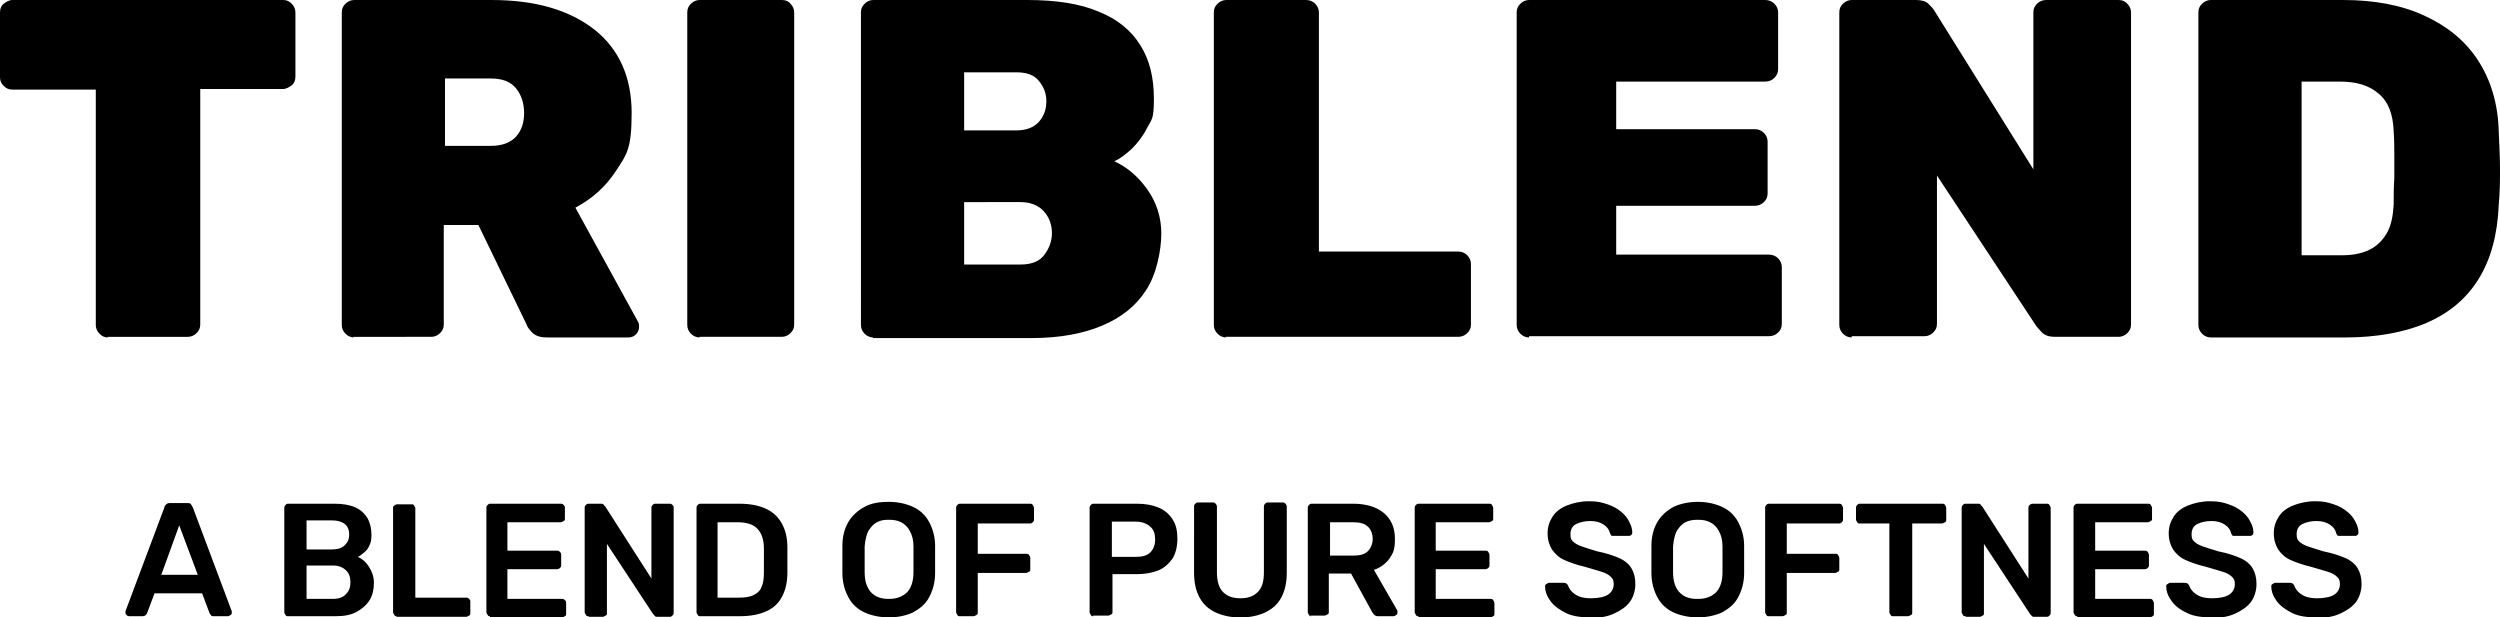
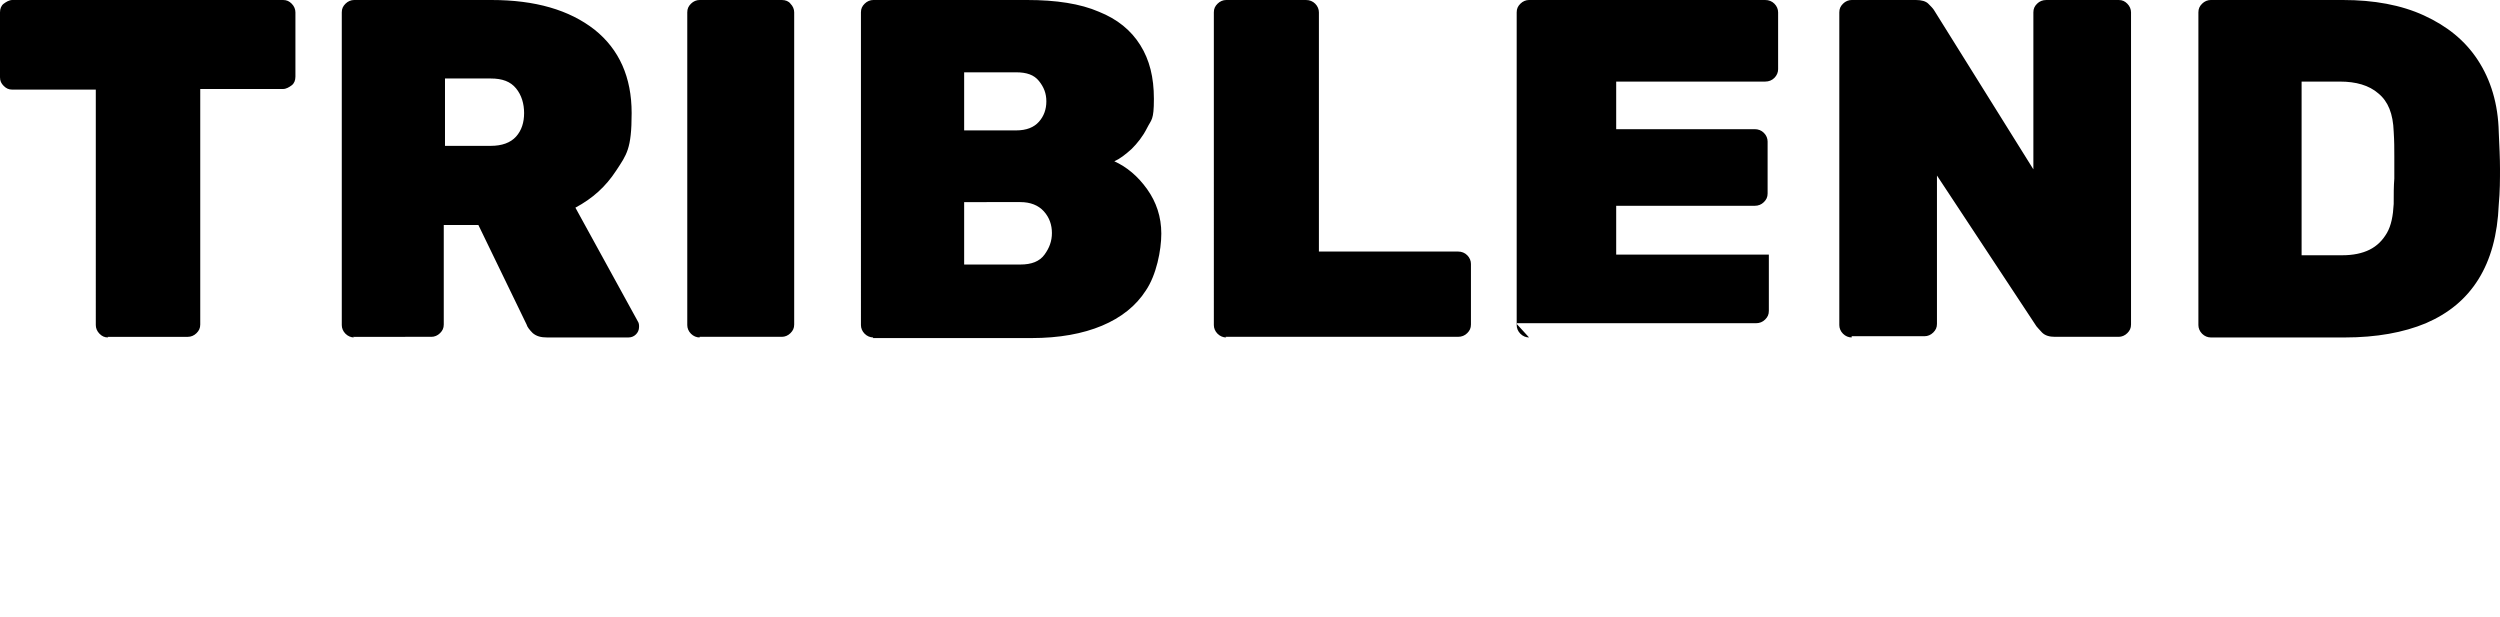
<svg xmlns="http://www.w3.org/2000/svg" viewBox="0 0 404.5 99.9">
  <g>
    <g>
      <g>
        <g>
          <g>
-             <path d="M17.5 54.6c-.6 0-1-.2-1.4-.6-.4-.4-.6-.9-.6-1.4V14.5H2c-.6 0-1-.2-1.4-.6s-.6-.8-.6-1.4V2C0 1.4.2.9.6.6S1.5 0 2 0h43.8c.6 0 1 .2 1.4.6.4.4.6.9.6 1.4v10.4c0 .6-.2 1.1-.6 1.4s-.9.6-1.4.6H32.4v38.1c0 .6-.2 1-.6 1.4-.4.4-.9.6-1.4.6h-13ZM57.3 54.6c-.5 0-1-.2-1.4-.6-.4-.4-.6-.9-.6-1.4V2c0-.6.2-1 .6-1.4.4-.4.9-.6 1.4-.6h22.2c7.1 0 12.6 1.6 16.7 4.8 4 3.2 6 7.7 6 13.5s-.8 6.7-2.5 9.3-3.8 4.5-6.6 6L103.2 52c.2.3.2.6.2.9 0 .5-.2.9-.5 1.2s-.7.5-1.2.5H88.5c-1 0-1.7-.2-2.3-.7-.5-.5-.9-1-1-1.4l-7.8-16.1h-5.6v16.1c0 .6-.2 1-.6 1.4s-.9.6-1.4.6H57.1Zm14.7-31h7.4c1.8 0 3.2-.5 4.1-1.5.9-1 1.3-2.3 1.3-3.8s-.4-2.9-1.3-4-2.2-1.6-4.1-1.6H72v10.9ZM113.2 54.6c-.5 0-1-.2-1.4-.6-.4-.4-.6-.9-.6-1.4V2c0-.6.2-1 .6-1.4.4-.4.9-.6 1.4-.6h13.3c.6 0 1.1.2 1.4.6.4.4.6.9.6 1.4v50.5c0 .6-.2 1-.6 1.4s-.9.6-1.4.6h-13.3ZM141.3 54.6c-.5 0-1-.2-1.4-.6-.4-.4-.6-.9-.6-1.4V2c0-.6.2-1 .6-1.4.4-.4.9-.6 1.4-.6h24.9c4.7 0 8.6.6 11.6 1.9 3 1.2 5.2 3 6.7 5.4s2.2 5.2 2.2 8.7-.4 3.3-1.1 4.7-1.6 2.5-2.5 3.4c-1 .9-1.9 1.6-2.8 2 2 .9 3.8 2.4 5.3 4.5s2.3 4.5 2.3 7.2-.8 6.7-2.5 9.2c-1.6 2.5-4 4.4-7.1 5.7-3.1 1.3-6.9 2-11.4 2h-25.7ZM156 21.1h8.4c1.7 0 2.9-.5 3.7-1.4.8-.9 1.2-2 1.2-3.3s-.4-2.3-1.2-3.3-2-1.4-3.7-1.4H156v9.4Zm0 21.7h9.1c1.8 0 3.1-.5 3.9-1.6.8-1.1 1.2-2.2 1.2-3.5s-.4-2.5-1.3-3.5-2.2-1.5-3.8-1.5H156v10.2ZM198.4 54.6c-.5 0-1-.2-1.4-.6-.4-.4-.6-.9-.6-1.4V2c0-.6.2-1 .6-1.4.4-.4.9-.6 1.4-.6h12.9c.6 0 1.1.2 1.5.6.4.4.6.9.6 1.4v38.7h22.5c.6 0 1.1.2 1.5.6.4.4.6.9.6 1.4v9.8c0 .6-.2 1-.6 1.4-.4.4-.9.6-1.5.6h-37.6ZM247.4 54.6c-.5 0-1-.2-1.4-.6-.4-.4-.6-.9-.6-1.4V2c0-.6.2-1 .6-1.4.4-.4.9-.6 1.4-.6h38.2c.6 0 1.1.2 1.5.6.4.4.6.9.6 1.4v9.2c0 .5-.2 1-.6 1.4s-.9.6-1.5.6h-24.1v7.7h22.4c.6 0 1.1.2 1.5.6.4.4.6.9.6 1.4v8.4c0 .6-.2 1-.6 1.4s-.9.6-1.5.6h-22.4v7.9h24.7c.6 0 1.1.2 1.5.6.4.4.6.9.6 1.5v9.1c0 .6-.2 1-.6 1.4-.4.4-.9.6-1.5.6h-38.8ZM299.6 54.6c-.5 0-1-.2-1.4-.6-.4-.4-.6-.9-.6-1.4V2c0-.6.2-1 .6-1.4.4-.4.9-.6 1.4-.6H310c.9 0 1.6.2 2 .6.4.4.7.7.9 1L329 27.4V2c0-.6.2-1 .6-1.4.4-.4.9-.6 1.5-.6h11.7c.6 0 1 .2 1.4.6.4.4.6.9.6 1.4v50.5c0 .6-.2 1-.6 1.4s-.9.6-1.4.6h-10.3c-.9 0-1.6-.2-2.1-.7s-.7-.8-.9-1l-16.1-24.4v24c0 .6-.2 1-.6 1.4-.4.4-.9.6-1.4.6h-11.8ZM357.7 54.6c-.5 0-1-.2-1.4-.6-.4-.4-.6-.9-.6-1.4V2c0-.6.2-1 .6-1.4.4-.4.9-.6 1.4-.6h21.4c5 0 9.4.8 13.1 2.5s6.6 4 8.7 7.2c2.1 3.2 3.3 7.1 3.4 11.7.1 2.2.2 4.2.2 5.9s0 3.7-.2 5.8c-.2 4.9-1.3 8.9-3.3 12.1s-4.8 5.5-8.5 7.1c-3.6 1.5-8 2.3-13.1 2.3h-21.8Zm14.7-13.3h6.6c1.7 0 3.2-.3 4.4-.9 1.2-.6 2.1-1.5 2.8-2.7.7-1.2 1-2.8 1.1-4.7 0-1.5 0-2.9.1-4.1v-3.6c0-1.2 0-2.5-.1-4-.1-2.9-.9-4.9-2.5-6.2-1.5-1.3-3.6-1.9-6.2-1.9h-6.2v28.1Z" />
+             <path d="M17.5 54.6c-.6 0-1-.2-1.4-.6-.4-.4-.6-.9-.6-1.4V14.5H2c-.6 0-1-.2-1.4-.6s-.6-.8-.6-1.4V2C0 1.4.2.9.6.6S1.5 0 2 0h43.8c.6 0 1 .2 1.4.6.4.4.6.9.6 1.4v10.4c0 .6-.2 1.1-.6 1.4s-.9.6-1.4.6H32.4v38.1c0 .6-.2 1-.6 1.4-.4.4-.9.6-1.4.6h-13ZM57.3 54.6c-.5 0-1-.2-1.4-.6-.4-.4-.6-.9-.6-1.4V2c0-.6.2-1 .6-1.4.4-.4.9-.6 1.4-.6h22.2c7.1 0 12.6 1.6 16.7 4.8 4 3.2 6 7.7 6 13.5s-.8 6.7-2.5 9.3-3.8 4.5-6.6 6L103.2 52c.2.3.2.6.2.9 0 .5-.2.9-.5 1.2s-.7.5-1.2.5H88.5c-1 0-1.7-.2-2.3-.7-.5-.5-.9-1-1-1.4l-7.8-16.1h-5.6v16.1c0 .6-.2 1-.6 1.4s-.9.6-1.4.6H57.1Zm14.7-31h7.4c1.8 0 3.2-.5 4.1-1.5.9-1 1.3-2.3 1.3-3.8s-.4-2.9-1.3-4-2.2-1.6-4.1-1.6H72v10.9ZM113.2 54.6c-.5 0-1-.2-1.4-.6-.4-.4-.6-.9-.6-1.4V2c0-.6.2-1 .6-1.4.4-.4.9-.6 1.4-.6h13.3c.6 0 1.1.2 1.4.6.4.4.6.9.6 1.4v50.5c0 .6-.2 1-.6 1.4s-.9.6-1.4.6h-13.3ZM141.3 54.6c-.5 0-1-.2-1.4-.6-.4-.4-.6-.9-.6-1.4V2c0-.6.2-1 .6-1.4.4-.4.9-.6 1.4-.6h24.9c4.7 0 8.6.6 11.6 1.9 3 1.2 5.2 3 6.7 5.4s2.2 5.2 2.2 8.7-.4 3.3-1.1 4.7-1.6 2.5-2.5 3.4c-1 .9-1.9 1.6-2.8 2 2 .9 3.8 2.4 5.3 4.5s2.3 4.5 2.3 7.2-.8 6.7-2.5 9.2c-1.6 2.5-4 4.4-7.1 5.7-3.1 1.3-6.9 2-11.4 2h-25.7ZM156 21.1h8.4c1.7 0 2.9-.5 3.7-1.4.8-.9 1.2-2 1.2-3.3s-.4-2.3-1.2-3.3-2-1.4-3.7-1.4H156v9.4Zm0 21.7h9.1c1.8 0 3.1-.5 3.9-1.6.8-1.1 1.2-2.2 1.2-3.5s-.4-2.5-1.3-3.5-2.2-1.5-3.8-1.5H156v10.2ZM198.4 54.6c-.5 0-1-.2-1.4-.6-.4-.4-.6-.9-.6-1.4V2c0-.6.2-1 .6-1.4.4-.4.9-.6 1.4-.6h12.9c.6 0 1.1.2 1.5.6.4.4.6.9.6 1.4v38.7h22.5c.6 0 1.1.2 1.5.6.4.4.6.9.6 1.4v9.8c0 .6-.2 1-.6 1.4-.4.4-.9.6-1.5.6h-37.6ZM247.4 54.6c-.5 0-1-.2-1.4-.6-.4-.4-.6-.9-.6-1.4V2c0-.6.2-1 .6-1.4.4-.4.9-.6 1.4-.6h38.2c.6 0 1.1.2 1.5.6.4.4.6.9.6 1.4v9.2c0 .5-.2 1-.6 1.4s-.9.6-1.5.6h-24.1v7.7h22.4c.6 0 1.1.2 1.5.6.4.4.6.9.6 1.4v8.4c0 .6-.2 1-.6 1.4s-.9.6-1.5.6h-22.4v7.9h24.7v9.1c0 .6-.2 1-.6 1.4-.4.4-.9.6-1.5.6h-38.8ZM299.6 54.6c-.5 0-1-.2-1.4-.6-.4-.4-.6-.9-.6-1.4V2c0-.6.2-1 .6-1.4.4-.4.9-.6 1.4-.6H310c.9 0 1.6.2 2 .6.4.4.7.7.9 1L329 27.4V2c0-.6.2-1 .6-1.4.4-.4.9-.6 1.5-.6h11.7c.6 0 1 .2 1.4.6.4.4.6.9.6 1.4v50.5c0 .6-.2 1-.6 1.4s-.9.6-1.4.6h-10.3c-.9 0-1.6-.2-2.1-.7s-.7-.8-.9-1l-16.1-24.4v24c0 .6-.2 1-.6 1.4-.4.4-.9.6-1.4.6h-11.8ZM357.7 54.6c-.5 0-1-.2-1.4-.6-.4-.4-.6-.9-.6-1.4V2c0-.6.2-1 .6-1.4.4-.4.9-.6 1.4-.6h21.4c5 0 9.4.8 13.1 2.5s6.6 4 8.7 7.2c2.1 3.2 3.3 7.1 3.4 11.7.1 2.2.2 4.2.2 5.9s0 3.7-.2 5.8c-.2 4.9-1.3 8.9-3.3 12.1s-4.8 5.5-8.5 7.1c-3.6 1.5-8 2.3-13.1 2.3h-21.8Zm14.7-13.3h6.6c1.7 0 3.2-.3 4.4-.9 1.2-.6 2.1-1.5 2.8-2.7.7-1.2 1-2.8 1.1-4.7 0-1.5 0-2.9.1-4.1v-3.6c0-1.2 0-2.5-.1-4-.1-2.9-.9-4.9-2.5-6.2-1.5-1.3-3.6-1.9-6.2-1.9h-6.2v28.1Z" />
          </g>
          <g>
-             <path d="M20.9 99.7c-.1 0-.3 0-.4-.2-.1 0-.2-.2-.2-.4v-.2l6.3-16.8c0-.2.1-.3.3-.5s.4-.2.6-.2h2.8c.3 0 .5 0 .6.2s.2.3.3.5l6.3 16.8v.2c0 .2 0 .3-.2.4s-.2.2-.4.2h-2.3c-.2 0-.4 0-.5-.2s-.2-.2-.2-.3L32.7 96H25l-1.2 3.2s-.1.2-.2.3c-.1.1-.3.2-.5.2h-2.3Zm5.2-6.7H32l-3-8-2.9 8ZM46.6 99.7c-.2 0-.3 0-.4-.2s-.2-.3-.2-.4V82.2c0-.2 0-.3.2-.5s.3-.2.4-.2h7.5c1.4 0 2.5.2 3.4.6.9.4 1.5 1 2 1.8.4.8.6 1.6.6 2.6s-.1 1.2-.3 1.7-.5.9-.9 1.2-.7.6-1 .7c.7.3 1.3.8 1.8 1.6s.8 1.6.8 2.6-.2 2-.7 2.8-1.2 1.4-2.1 1.9c-.9.5-2 .7-3.4.7h-7.8Zm3-10.8h4.1c.9 0 1.6-.2 2.1-.7s.7-1 .7-1.7-.2-1.3-.7-1.7-1.2-.6-2.1-.6h-4.1v4.7Zm0 8h4.3c.9 0 1.7-.3 2.1-.8.5-.5.7-1.1.7-1.9s-.2-1.4-.7-1.9-1.2-.8-2.1-.8h-4.3v5.3ZM64.2 99.7c-.2 0-.3 0-.4-.2s-.2-.3-.2-.4V82.2c0-.2 0-.3.2-.4s.3-.2.4-.2h2.4c.2 0 .3 0 .4.2s.2.3.2.4v14.5h8.2c.2 0 .3 0 .5.2s.2.3.2.5v1.8c0 .2 0 .3-.2.4s-.3.2-.5.2H64.1ZM79.3 99.7c-.2 0-.3 0-.4-.2s-.2-.3-.2-.4V82.2c0-.2 0-.3.2-.5s.3-.2.4-.2h11.4c.2 0 .3 0 .5.2s.2.3.2.5v1.7c0 .2 0 .3-.2.4s-.3.2-.5.2h-8.6v4.6h8c.2 0 .3 0 .5.2s.2.3.2.5v1.6c0 .2 0 .3-.2.5-.1.1-.3.2-.5.2h-8v4.8h8.8c.2 0 .3 0 .5.2s.2.3.2.5v1.7c0 .2 0 .3-.2.4s-.3.2-.5.2H79.2ZM95.2 99.7c-.2 0-.3 0-.4-.2s-.2-.3-.2-.4V82.2c0-.2 0-.3.2-.5s.3-.2.4-.2h2c.2 0 .4 0 .5.2s.2.2.2.2l7.5 11.7V82.2c0-.2 0-.3.2-.5s.3-.2.5-.2h2.2c.2 0 .3 0 .5.2s.2.3.2.5v16.9c0 .2 0 .3-.2.5s-.3.2-.4.2h-2c-.2 0-.4 0-.5-.2s-.2-.2-.2-.2L98.2 88v11.2c0 .2 0 .3-.2.4s-.3.2-.5.2h-2.2ZM113.3 99.7c-.2 0-.3 0-.4-.2s-.2-.3-.2-.4V82.2c0-.2 0-.3.2-.5s.3-.2.4-.2h6.3c1.8 0 3.2.3 4.3.8 1.1.5 2 1.3 2.6 2.4.6 1.1.9 2.3.9 3.9v4c0 1.6-.3 2.9-.9 4-.6 1.1-1.4 1.8-2.5 2.3-1.1.5-2.5.8-4.3.8h-6.5Zm2.9-3h3.3c1 0 1.8-.1 2.4-.4s1.1-.7 1.3-1.3c.3-.6.4-1.4.4-2.4V88.7c0-1.4-.4-2.5-1.1-3.2s-1.8-1-3.2-1h-3.2v12.2ZM143.9 99.9c-1.5 0-2.9-.3-4-.8s-2-1.3-2.6-2.4-1-2.4-1-4v-4.4c0-1.6.4-2.9 1-3.9s1.5-1.8 2.6-2.4 2.4-.8 3.9-.8 2.8.3 3.9.8 2 1.3 2.6 2.4 1 2.4 1 3.9v4.4c0 1.6-.4 2.9-1 4s-1.5 1.8-2.6 2.4c-1.1.5-2.4.8-4 .8Zm0-3c1.1 0 2-.3 2.8-1 .7-.7 1.1-1.8 1.1-3.3v-4.2c0-1-.2-1.8-.6-2.5-.3-.6-.8-1.1-1.4-1.4s-1.2-.4-2-.4-1.4.1-1.9.4c-.6.3-1 .8-1.4 1.4-.3.6-.5 1.4-.6 2.5v4.2c0 1.5.4 2.6 1.1 3.3.7.7 1.6 1 2.7 1ZM155.3 99.7c-.2 0-.3 0-.4-.2s-.2-.3-.2-.4V82.2c0-.2 0-.3.2-.5s.3-.2.4-.2h11.3c.2 0 .4 0 .5.2s.2.3.2.5V84c0 .2 0 .3-.2.5s-.3.2-.5.2h-8.4v4.9h7.8c.2 0 .4 0 .5.2s.2.3.2.5v1.8c0 .2 0 .3-.2.4s-.3.2-.5.2h-7.8v6.4c0 .2 0 .3-.2.4s-.3.2-.5.2h-2.3ZM176.9 99.7c-.2 0-.3 0-.4-.2s-.2-.3-.2-.4V82.2c0-.2 0-.3.2-.5s.3-.2.4-.2h7c1.4 0 2.5.2 3.5.6 1 .4 1.8 1.1 2.3 1.9.6.9.8 1.9.8 3.2s-.3 2.4-.8 3.2c-.6.8-1.3 1.5-2.3 1.9s-2.2.6-3.5.6H180V99c0 .2 0 .3-.2.4s-.3.2-.5.2h-2.5Zm3.1-9.6h3.8c1 0 1.8-.2 2.3-.7.5-.5.8-1.2.8-2.1s-.2-1.6-.8-2.1-1.3-.8-2.4-.8h-3.8v5.7ZM200.6 99.9c-1.5 0-2.8-.3-3.9-.8s-2-1.3-2.6-2.4c-.6-1.1-.9-2.4-.9-4.1V82c0-.2 0-.3.2-.5s.3-.2.4-.2h2.4c.2 0 .3 0 .5.2.1.1.2.3.2.5v10.6c0 1.4.3 2.5 1 3.2.7.7 1.6 1 2.8 1s2.1-.3 2.8-1c.7-.7 1-1.7 1-3.2V82c0-.2 0-.3.2-.5s.3-.2.5-.2h2.3c.2 0 .3 0 .5.2.1.1.2.3.2.5v10.6c0 1.7-.3 3-.9 4.1-.6 1.1-1.4 1.8-2.6 2.4-1.1.5-2.4.8-3.9.8ZM212.2 99.7c-.2 0-.3 0-.4-.2s-.2-.3-.2-.4V82.2c0-.2 0-.3.2-.5s.3-.2.4-.2h6.7c2.1 0 3.8.5 5 1.5 1.2 1 1.8 2.4 1.8 4.2s-.3 2.3-.9 3.2c-.6.8-1.5 1.5-2.5 1.8l3.8 6.6v.3c0 .2 0 .3-.2.4s-.2.2-.4.2h-2.4c-.3 0-.5 0-.7-.2-.2-.2-.3-.3-.4-.5l-3.4-6.2H215V99c0 .2 0 .3-.2.4s-.3.2-.5.2h-2.4Zm3-9.8h3.7c1.1 0 1.9-.2 2.4-.7.5-.5.8-1.2.8-2s-.3-1.6-.8-2c-.5-.5-1.3-.7-2.4-.7h-3.7V90ZM229.5 99.7c-.2 0-.3 0-.4-.2s-.2-.3-.2-.4V82.2c0-.2 0-.3.2-.5s.3-.2.4-.2h11.4c.2 0 .4 0 .5.2s.2.3.2.5v1.7c0 .2 0 .3-.2.4s-.3.2-.5.2h-8.6v4.6h8c.2 0 .4 0 .5.2s.2.3.2.5v1.6c0 .2 0 .3-.2.5-.1.1-.3.2-.5.2h-8v4.8h8.8c.2 0 .4 0 .5.2s.2.3.2.5v1.7c0 .2 0 .3-.2.4s-.3.2-.5.2h-11.6ZM257.4 99.9c-1.6 0-3-.2-4-.7s-1.9-1.1-2.5-1.9c-.6-.8-.9-1.6-.9-2.4 0-.2 0-.3.2-.4.1 0 .2-.2.4-.2h2.3c.2 0 .4 0 .5.1.1 0 .2.2.3.3.1.3.3.7.6 1 .3.3.7.6 1.2.8.5.2 1.2.3 1.9.3 1.2 0 2.2-.2 2.8-.6s.9-1 .9-1.7-.2-.9-.5-1.2-.8-.6-1.5-.8-1.6-.5-2.7-.8c-1.3-.3-2.4-.7-3.3-1.1-.9-.4-1.5-1-2-1.7-.4-.7-.7-1.5-.7-2.6s.3-1.9.8-2.7 1.3-1.4 2.3-1.8c1-.4 2.2-.7 3.6-.7s2.1.2 3 .5c.9.3 1.6.7 2.2 1.2.6.5 1 1 1.3 1.6.3.6.5 1.1.5 1.7 0 .1 0 .3-.1.4-.1.1-.2.2-.4.2h-2.8c-.1 0-.2-.2-.3-.4-.1-.5-.4-1-1-1.4s-1.3-.6-2.2-.6-1.7.2-2.3.5-.9.9-.9 1.6.1.9.4 1.2.8.6 1.4.8 1.5.5 2.5.8c1.5.3 2.7.7 3.6 1.1.9.4 1.6 1 2 1.7s.6 1.5.6 2.5-.3 2.1-.9 2.9-1.5 1.4-2.6 1.9-2.4.7-3.9.7ZM274.8 99.9c-1.5 0-2.9-.3-4-.8s-2-1.3-2.6-2.4-1-2.4-1-4v-4.4c0-1.6.4-2.9 1-3.9s1.5-1.8 2.6-2.4c1.1-.5 2.4-.8 3.9-.8s2.8.3 3.9.8 2 1.3 2.6 2.4c.6 1.1 1 2.4 1 3.9v4.4c0 1.6-.4 2.9-1 4s-1.5 1.8-2.6 2.4c-1.1.5-2.5.8-4 .8Zm0-3c1.1 0 2-.3 2.8-1 .7-.7 1.1-1.8 1.1-3.3v-4.2c0-1-.2-1.8-.6-2.5-.3-.6-.8-1.1-1.4-1.4-.6-.3-1.2-.4-2-.4s-1.4.1-2 .4-1 .8-1.4 1.4c-.3.6-.5 1.4-.6 2.5v4.2c0 1.5.4 2.6 1.1 3.3.7.7 1.6 1 2.7 1ZM286.2 99.7c-.2 0-.3 0-.4-.2s-.2-.3-.2-.4V82.2c0-.2 0-.3.2-.5s.3-.2.4-.2h11.3c.2 0 .4 0 .5.2s.2.3.2.5V84c0 .2 0 .3-.2.5s-.3.2-.5.2h-8.4v4.9h7.8c.2 0 .4 0 .5.2s.2.3.2.5v1.8c0 .2 0 .3-.2.4s-.3.2-.5.2h-7.8v6.4c0 .2 0 .3-.2.4s-.3.2-.5.2h-2.3ZM306.3 99.7c-.2 0-.3 0-.4-.2s-.2-.3-.2-.4V84.7h-4.8c-.2 0-.3 0-.4-.2s-.2-.3-.2-.4v-1.9c0-.2 0-.3.2-.5s.3-.2.4-.2h13.3c.2 0 .4 0 .5.2s.2.3.2.5v1.9c0 .2 0 .3-.2.4s-.3.2-.5.2h-4.8v14.4c0 .2 0 .3-.2.4s-.3.2-.5.2h-2.4ZM318 99.7c-.2 0-.3 0-.4-.2s-.2-.3-.2-.4V82.2c0-.2 0-.3.2-.5s.3-.2.4-.2h2c.2 0 .4 0 .5.2s.2.2.2.2l7.5 11.7V82.2c0-.2 0-.3.2-.5.1-.1.3-.2.5-.2h2.2c.2 0 .4 0 .5.2s.2.3.2.5v16.9c0 .2 0 .3-.2.5s-.3.2-.4.2h-2c-.2 0-.4 0-.5-.2l-.2-.2L321 88v11.2c0 .2 0 .3-.2.4s-.3.2-.5.2h-2.2ZM336.1 99.7c-.2 0-.3 0-.4-.2s-.2-.3-.2-.4V82.2c0-.2 0-.3.2-.5s.3-.2.4-.2h11.4c.2 0 .4 0 .5.2s.2.3.2.5v1.7c0 .2 0 .3-.2.4s-.3.2-.5.2H339v4.6h8c.2 0 .4 0 .5.2s.2.3.2.5v1.6c0 .2 0 .3-.2.5-.1.1-.3.2-.5.2h-8v4.8h8.8c.2 0 .4 0 .5.2s.2.3.2.5v1.7c0 .2 0 .3-.2.4s-.3.2-.5.2h-11.7ZM357.9 99.9c-1.6 0-3-.2-4-.7-1.1-.5-1.9-1.1-2.5-1.9-.6-.8-.9-1.6-.9-2.4 0-.2 0-.3.2-.4.1 0 .2-.2.4-.2h2.3c.2 0 .4 0 .5.1.1 0 .2.2.3.3.1.3.3.7.6 1s.7.6 1.2.8c.5.2 1.2.3 1.9.3 1.2 0 2.2-.2 2.8-.6.6-.4.9-1 .9-1.7s-.2-.9-.5-1.2-.8-.6-1.5-.8-1.6-.5-2.7-.8c-1.3-.3-2.4-.7-3.3-1.1-.9-.4-1.5-1-2-1.7-.4-.7-.7-1.5-.7-2.6s.3-1.9.8-2.7 1.3-1.4 2.3-1.8 2.2-.7 3.6-.7 2.1.2 3 .5 1.6.7 2.2 1.2 1 1 1.3 1.6c.3.6.5 1.1.5 1.7 0 .1 0 .3-.1.4-.1.1-.2.2-.4.2h-2.8c-.1 0-.2-.2-.3-.4-.1-.5-.4-1-1-1.4s-1.3-.6-2.2-.6-1.7.2-2.3.5-.9.9-.9 1.6.1.9.4 1.2.8.6 1.4.8 1.5.5 2.5.8c1.5.3 2.7.7 3.6 1.1.9.4 1.6 1 2 1.7s.6 1.5.6 2.5-.3 2.1-.9 2.9c-.6.8-1.5 1.4-2.6 1.9s-2.4.7-3.9.7ZM374.9 99.9c-1.6 0-3-.2-4-.7s-1.9-1.1-2.5-1.9c-.6-.8-.9-1.6-.9-2.4 0-.2 0-.3.2-.4.1 0 .2-.2.4-.2h2.3c.2 0 .4 0 .5.1.1 0 .2.2.3.3.1.3.3.7.6 1 .3.3.7.6 1.2.8.5.2 1.2.3 1.9.3 1.2 0 2.2-.2 2.8-.6s.9-1 .9-1.7-.2-.9-.5-1.2-.8-.6-1.5-.8-1.6-.5-2.7-.8c-1.3-.3-2.4-.7-3.3-1.1-.9-.4-1.5-1-2-1.7-.4-.7-.7-1.5-.7-2.6s.3-1.9.8-2.7 1.3-1.4 2.3-1.8 2.2-.7 3.6-.7 2.1.2 3 .5c.9.3 1.6.7 2.2 1.2.6.5 1 1 1.3 1.6.3.6.5 1.1.5 1.7 0 .1 0 .3-.1.4-.1.1-.2.2-.4.2h-2.8c-.1 0-.2-.2-.3-.4-.1-.5-.4-1-1-1.4s-1.3-.6-2.2-.6-1.7.2-2.3.5-.9.9-.9 1.6.1.9.4 1.2.8.6 1.4.8 1.5.5 2.5.8c1.5.3 2.7.7 3.6 1.1.9.4 1.6 1 2 1.7s.6 1.5.6 2.5-.3 2.1-.9 2.9-1.5 1.4-2.6 1.9-2.4.7-3.9.7Z" />
-           </g>
+             </g>
        </g>
      </g>
    </g>
  </g>
</svg>